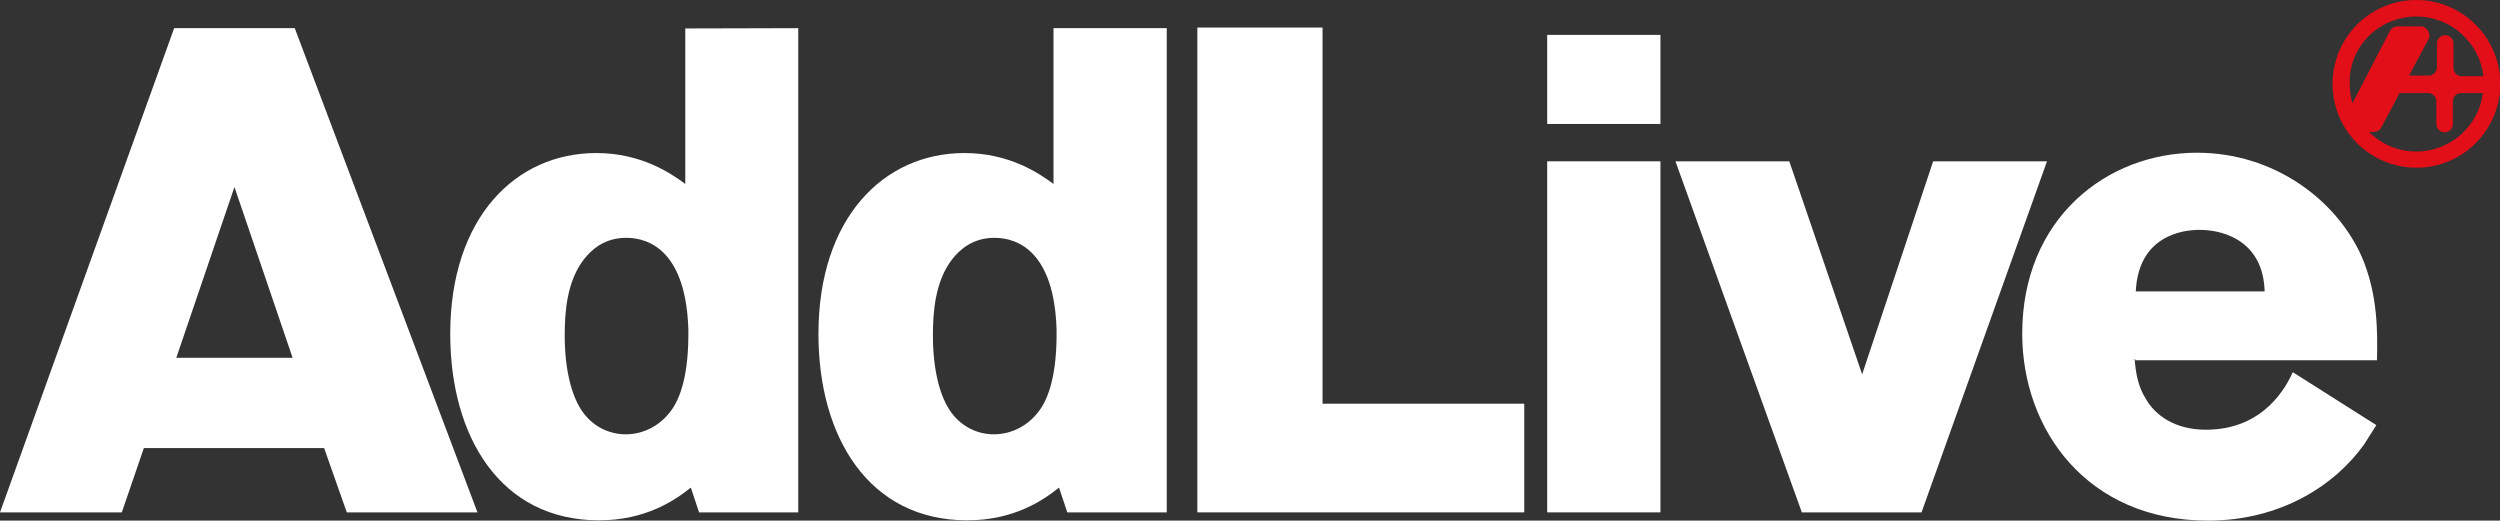
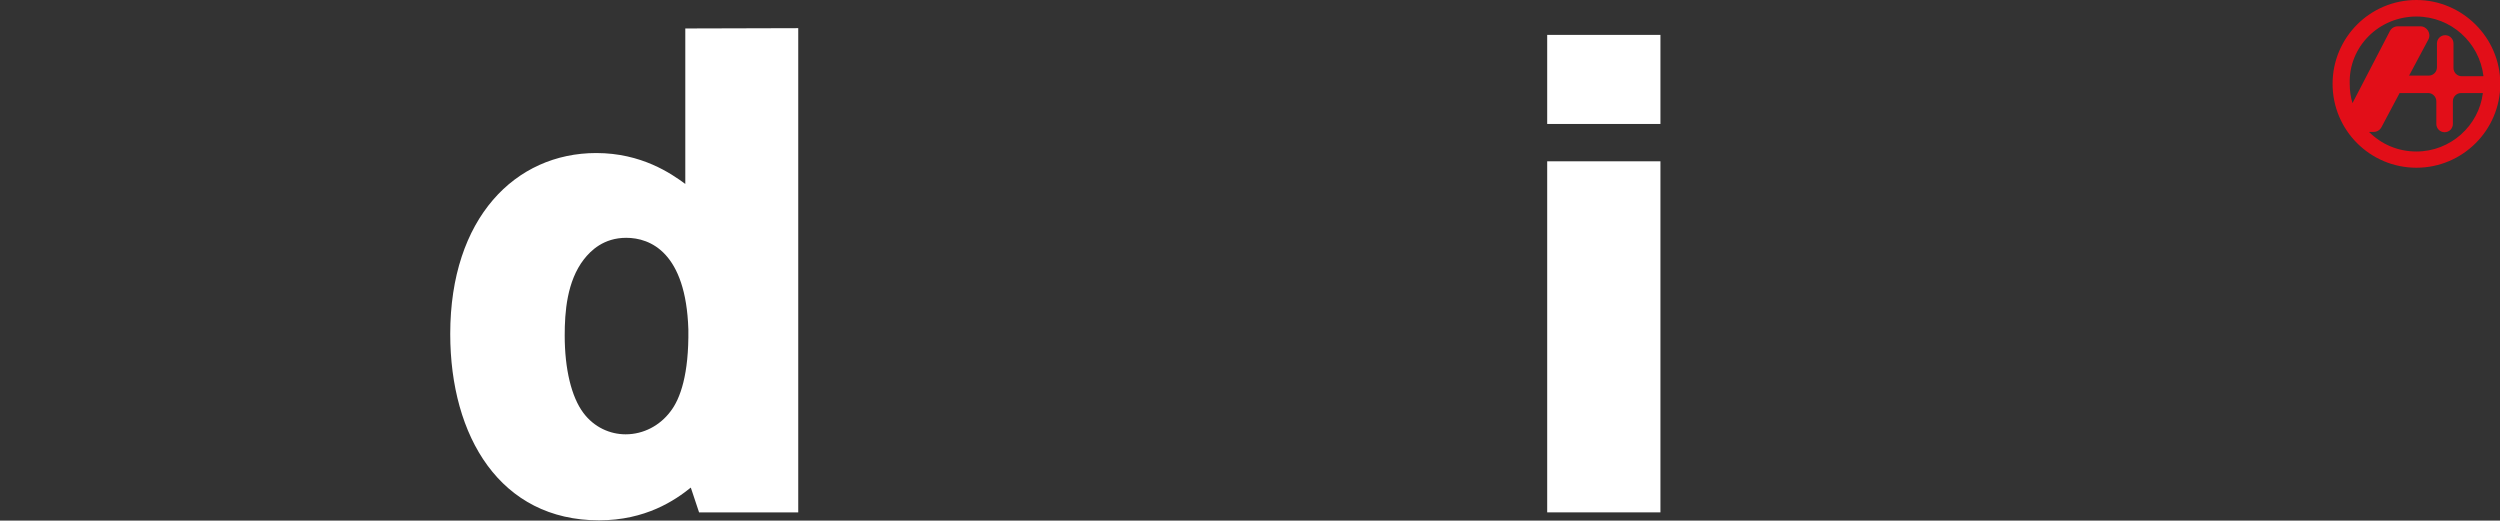
<svg xmlns="http://www.w3.org/2000/svg" version="1.0" id="Laag_1" x="0px" y="0px" viewBox="0 0 816.8 170.1" style="enable-background:new 0 0 816.8 170.1;" xml:space="preserve">
  <rect x="0" y="0" width="816.8" height="170.1" fill="#333333" stroke="none" />
  <style type="text/css">
	.st0{fill:#FFFFFF;}
	.st1{fill:#E20E18;}
</style>
-   <path class="st0" d="M76.6,61.1l19,55.8h-38L76.6,61.1z M56.9,9.2L0,167.4h39.8l7.2-21h58.9l7.4,21H156L96.3,9.2H56.9z" />
  <g>
    <path class="st0" d="M204.6,77.7c-7.4,0-11.6,4.2-13.8,7c-5.6,7.2-6.3,17.3-6.3,24.9c0,11,2.2,20.1,6.1,25.3c3.5,4.7,8.7,7,13.8,7   c5.9,0,11.2-2.9,14.6-7.4c3.3-4.2,6.1-12.3,5.9-26.9C224.1,82.5,212.5,77.7,204.6,77.7 M260.8,9.2v158.2h-32.4l-2.7-8.1   c-5.2,4.2-14.8,10.7-30,10.7c-32.2,0-48.6-27.3-48.6-60.9c0-37.9,21.3-59.1,47.7-59.1c14.8,0,24.5,6.7,29.1,10.1V9.3L260.8,9.2z" />
-     <path class="st0" d="M324.9,77.7c-7.4,0-11.6,4.2-13.8,7c-5.6,7.2-6.3,17.3-6.3,24.9c0,11,2.2,20.1,6.1,25.3c3.5,4.7,8.7,7,13.8,7   c5.9,0,11.2-2.9,14.6-7.4c3.3-4.2,6.1-12.3,5.9-26.9C344.4,82.5,332.8,77.7,324.9,77.7 M381.2,9.2v158.2h-32.5l-2.7-8.1   c-5.2,4.2-14.8,10.7-30,10.7c-32.2,0-48.6-27.3-48.6-60.9c0-37.9,21.3-59.1,47.7-59.1c14.8,0,24.5,6.7,29.1,10.1V9.2H381.2z" />
  </g>
-   <polygon class="st0" points="498,131.9 498,167.4 391.2,167.4 391.2,9 432.1,9 432.1,131.9 " />
  <path class="st0" d="M542.5,167.4h-37V52.7h37V167.4z M542.5,40.5h-37V11.4h37V40.5z" />
-   <polygon class="st0" points="668.8,52.7 627.8,167.4 588.7,167.4 547.4,52.7 584.6,52.7 608.4,122.3 631.6,52.7 " />
-   <path class="st0" d="M739.9,95.2c-0.4-15.5-12.1-20.1-21.3-20.1c-5.4,0-19.9,1.8-20.8,20.1H739.9z M697.4,117.3  c0.4,4,0.9,8.7,3.8,13.2c2.9,5,9.2,9.9,19.5,9.9c19.3,0,26.5-14.6,28.4-18.8l27.3,17.3c-1.3,2-2.7,4.2-4,6.3  c-9.4,13.2-27.1,24.9-51,24.9c-39.4,0-60.7-29.6-60.7-61.1c0-37.6,27.6-59.1,57.1-59.1c25.1,0,45.5,15.3,53.8,33.9  c5.4,12.5,5.2,25.1,5,33.9h-79v-0.4H697.4z" />
  <path class="st1" d="M789.5,49.5c-6.1,0-11.5-2.4-15.5-6.4h1.5c1.1,0,2.1-0.6,2.6-1.6l5.9-11.1h9.5c1.4,0.1,2.5,1.3,2.5,2.7v7.4  c0,1.5,1.2,2.7,2.7,2.7s2.7-1.2,2.7-2.7v-7.4c0-1.5,1.2-2.7,2.7-2.7h7.1C809.9,41.1,800.6,49.5,789.5,49.5 M789.5,5.4  c11.3,0,20.6,8.5,21.9,19.5h-7.1c-1.5,0-2.7-1.2-2.7-2.7v-8c0-1.5-1.2-2.7-2.7-2.7s-2.7,1.2-2.7,2.7V22c0,1.5-1.2,2.7-2.7,2.7h-6.4  l6.3-11.8c1-1.9-0.4-4.3-2.6-4.3h-7.4c-1.1,0-2.1,0.6-2.6,1.6l-12.2,23.5c-0.6-2-0.9-4.1-0.9-6.3C767.3,15.3,777.2,5.4,789.5,5.4   M789.5,0c-15.2,0-27.4,12.3-27.4,27.4c0,15.2,12.3,27.4,27.4,27.4c15.1,0,27.4-12.3,27.4-27.4S804.5,0,789.5,0" />
</svg>